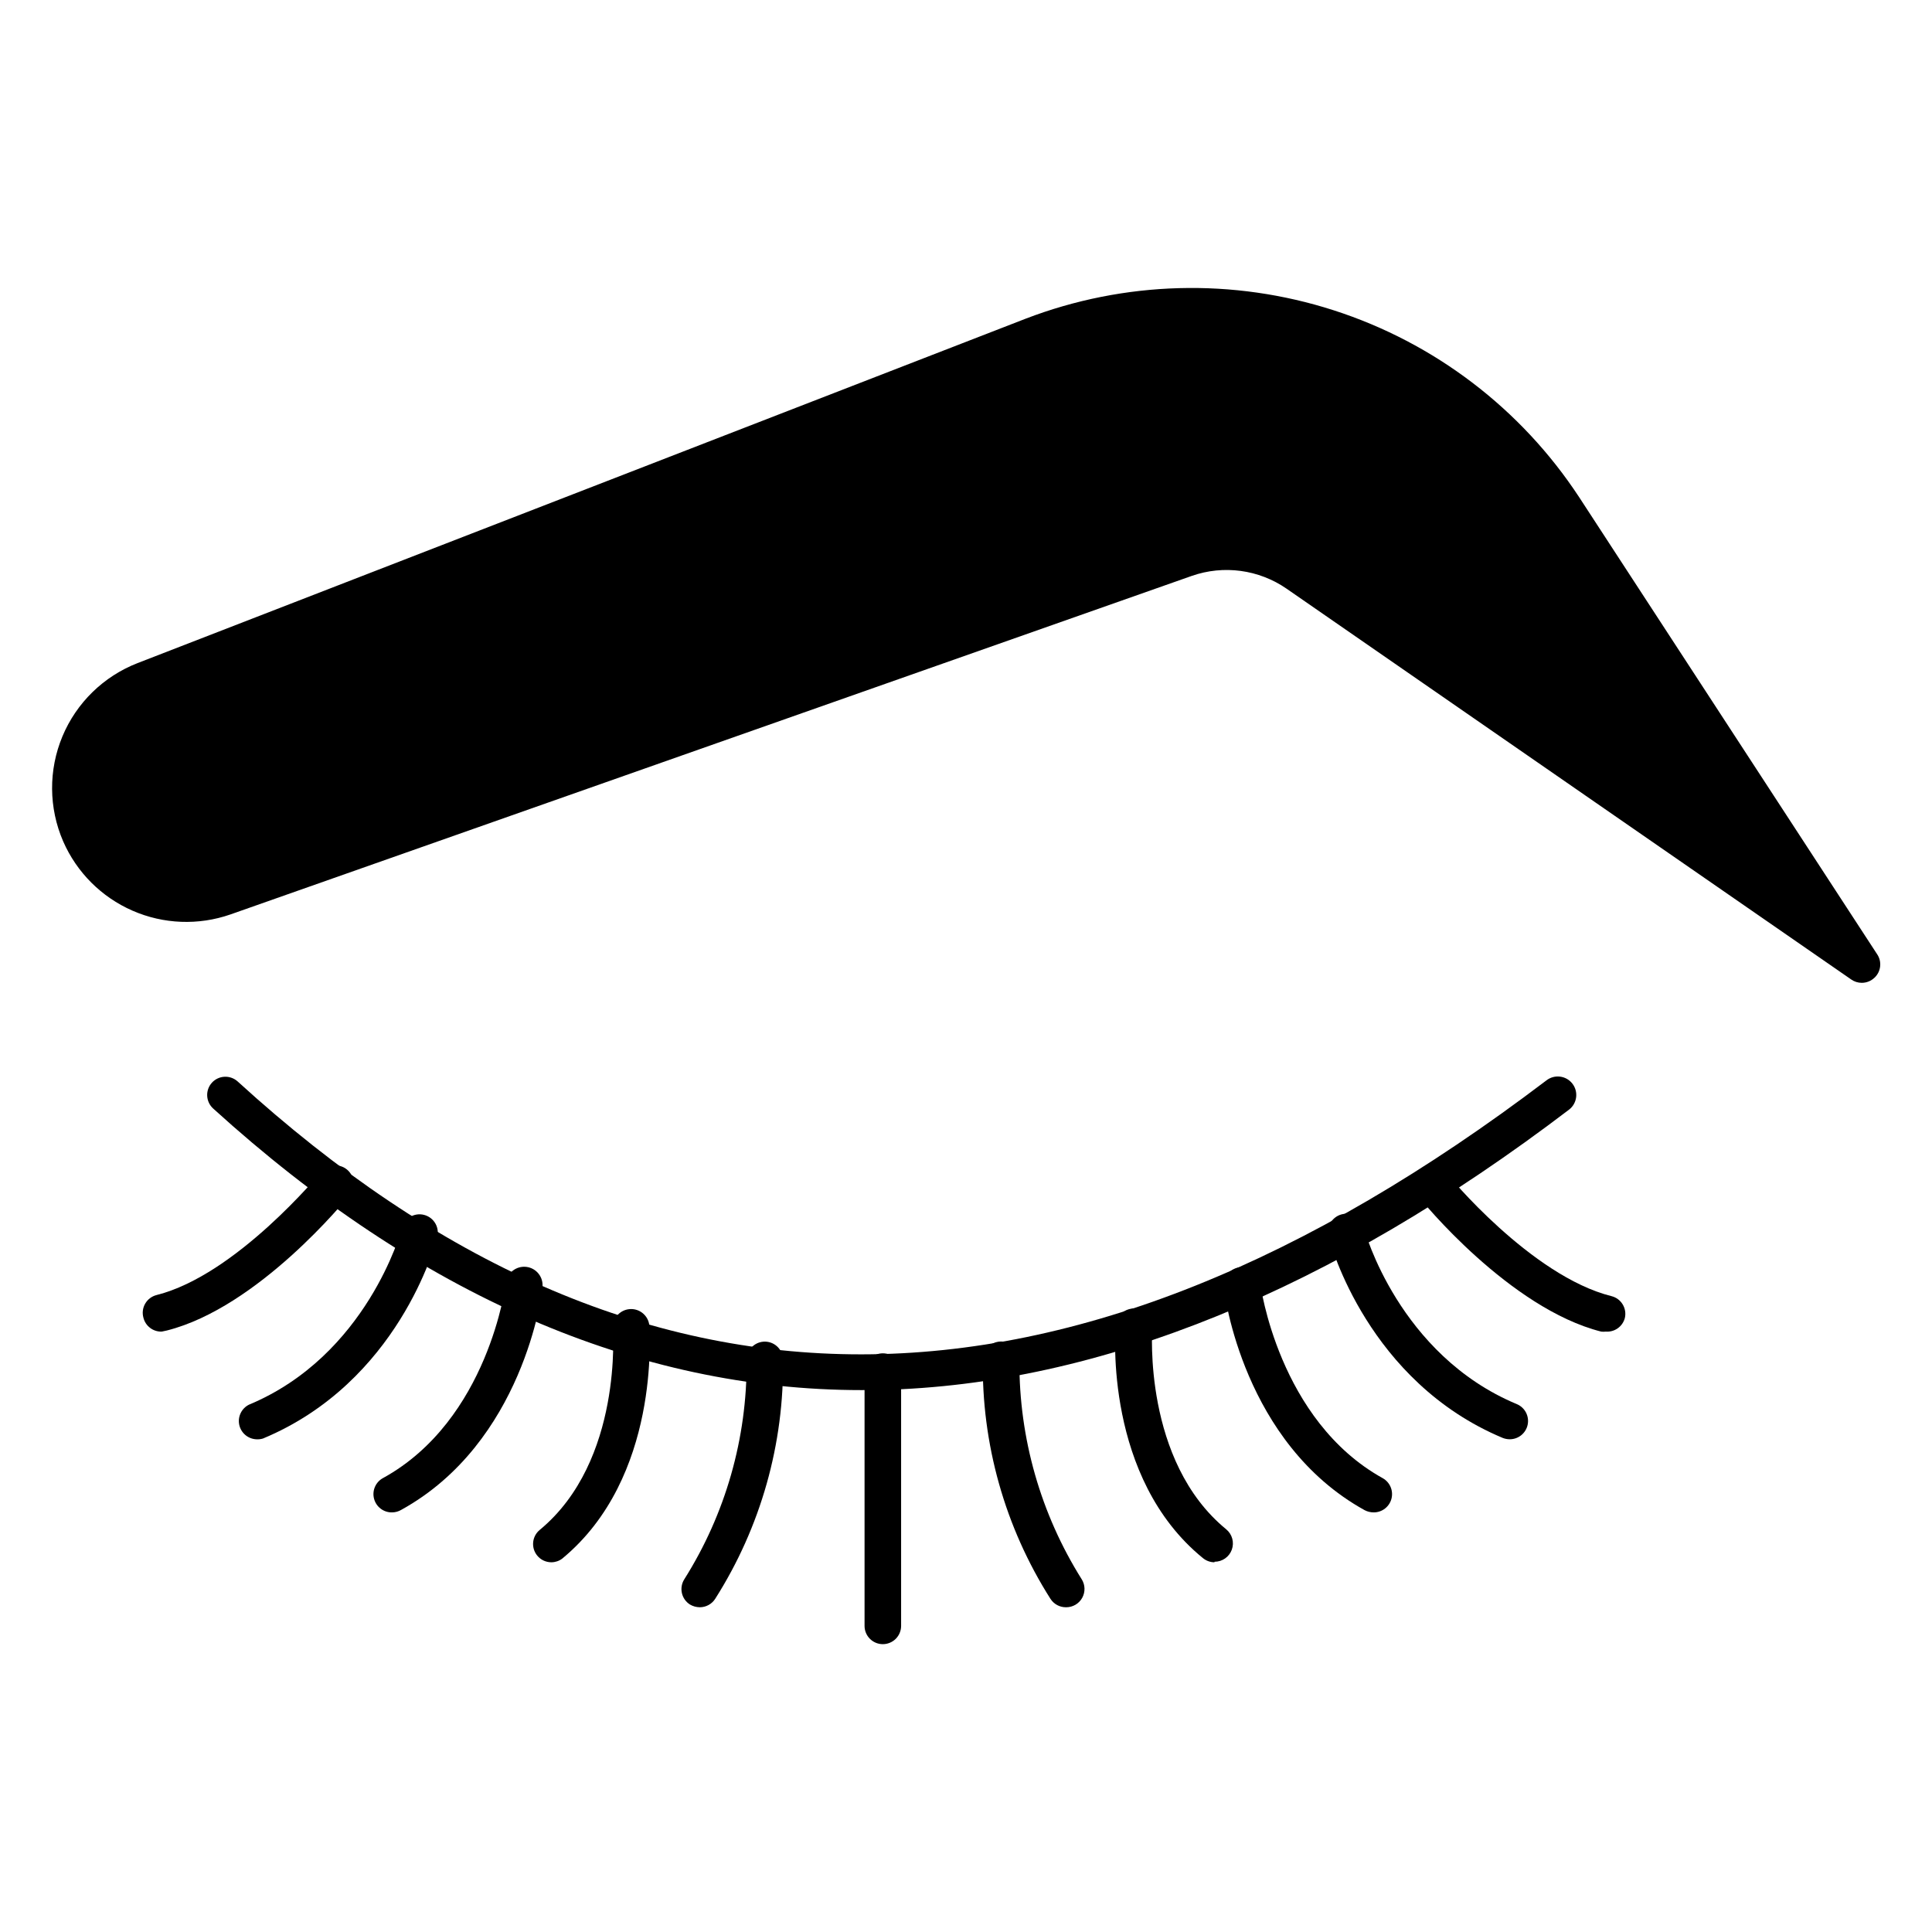
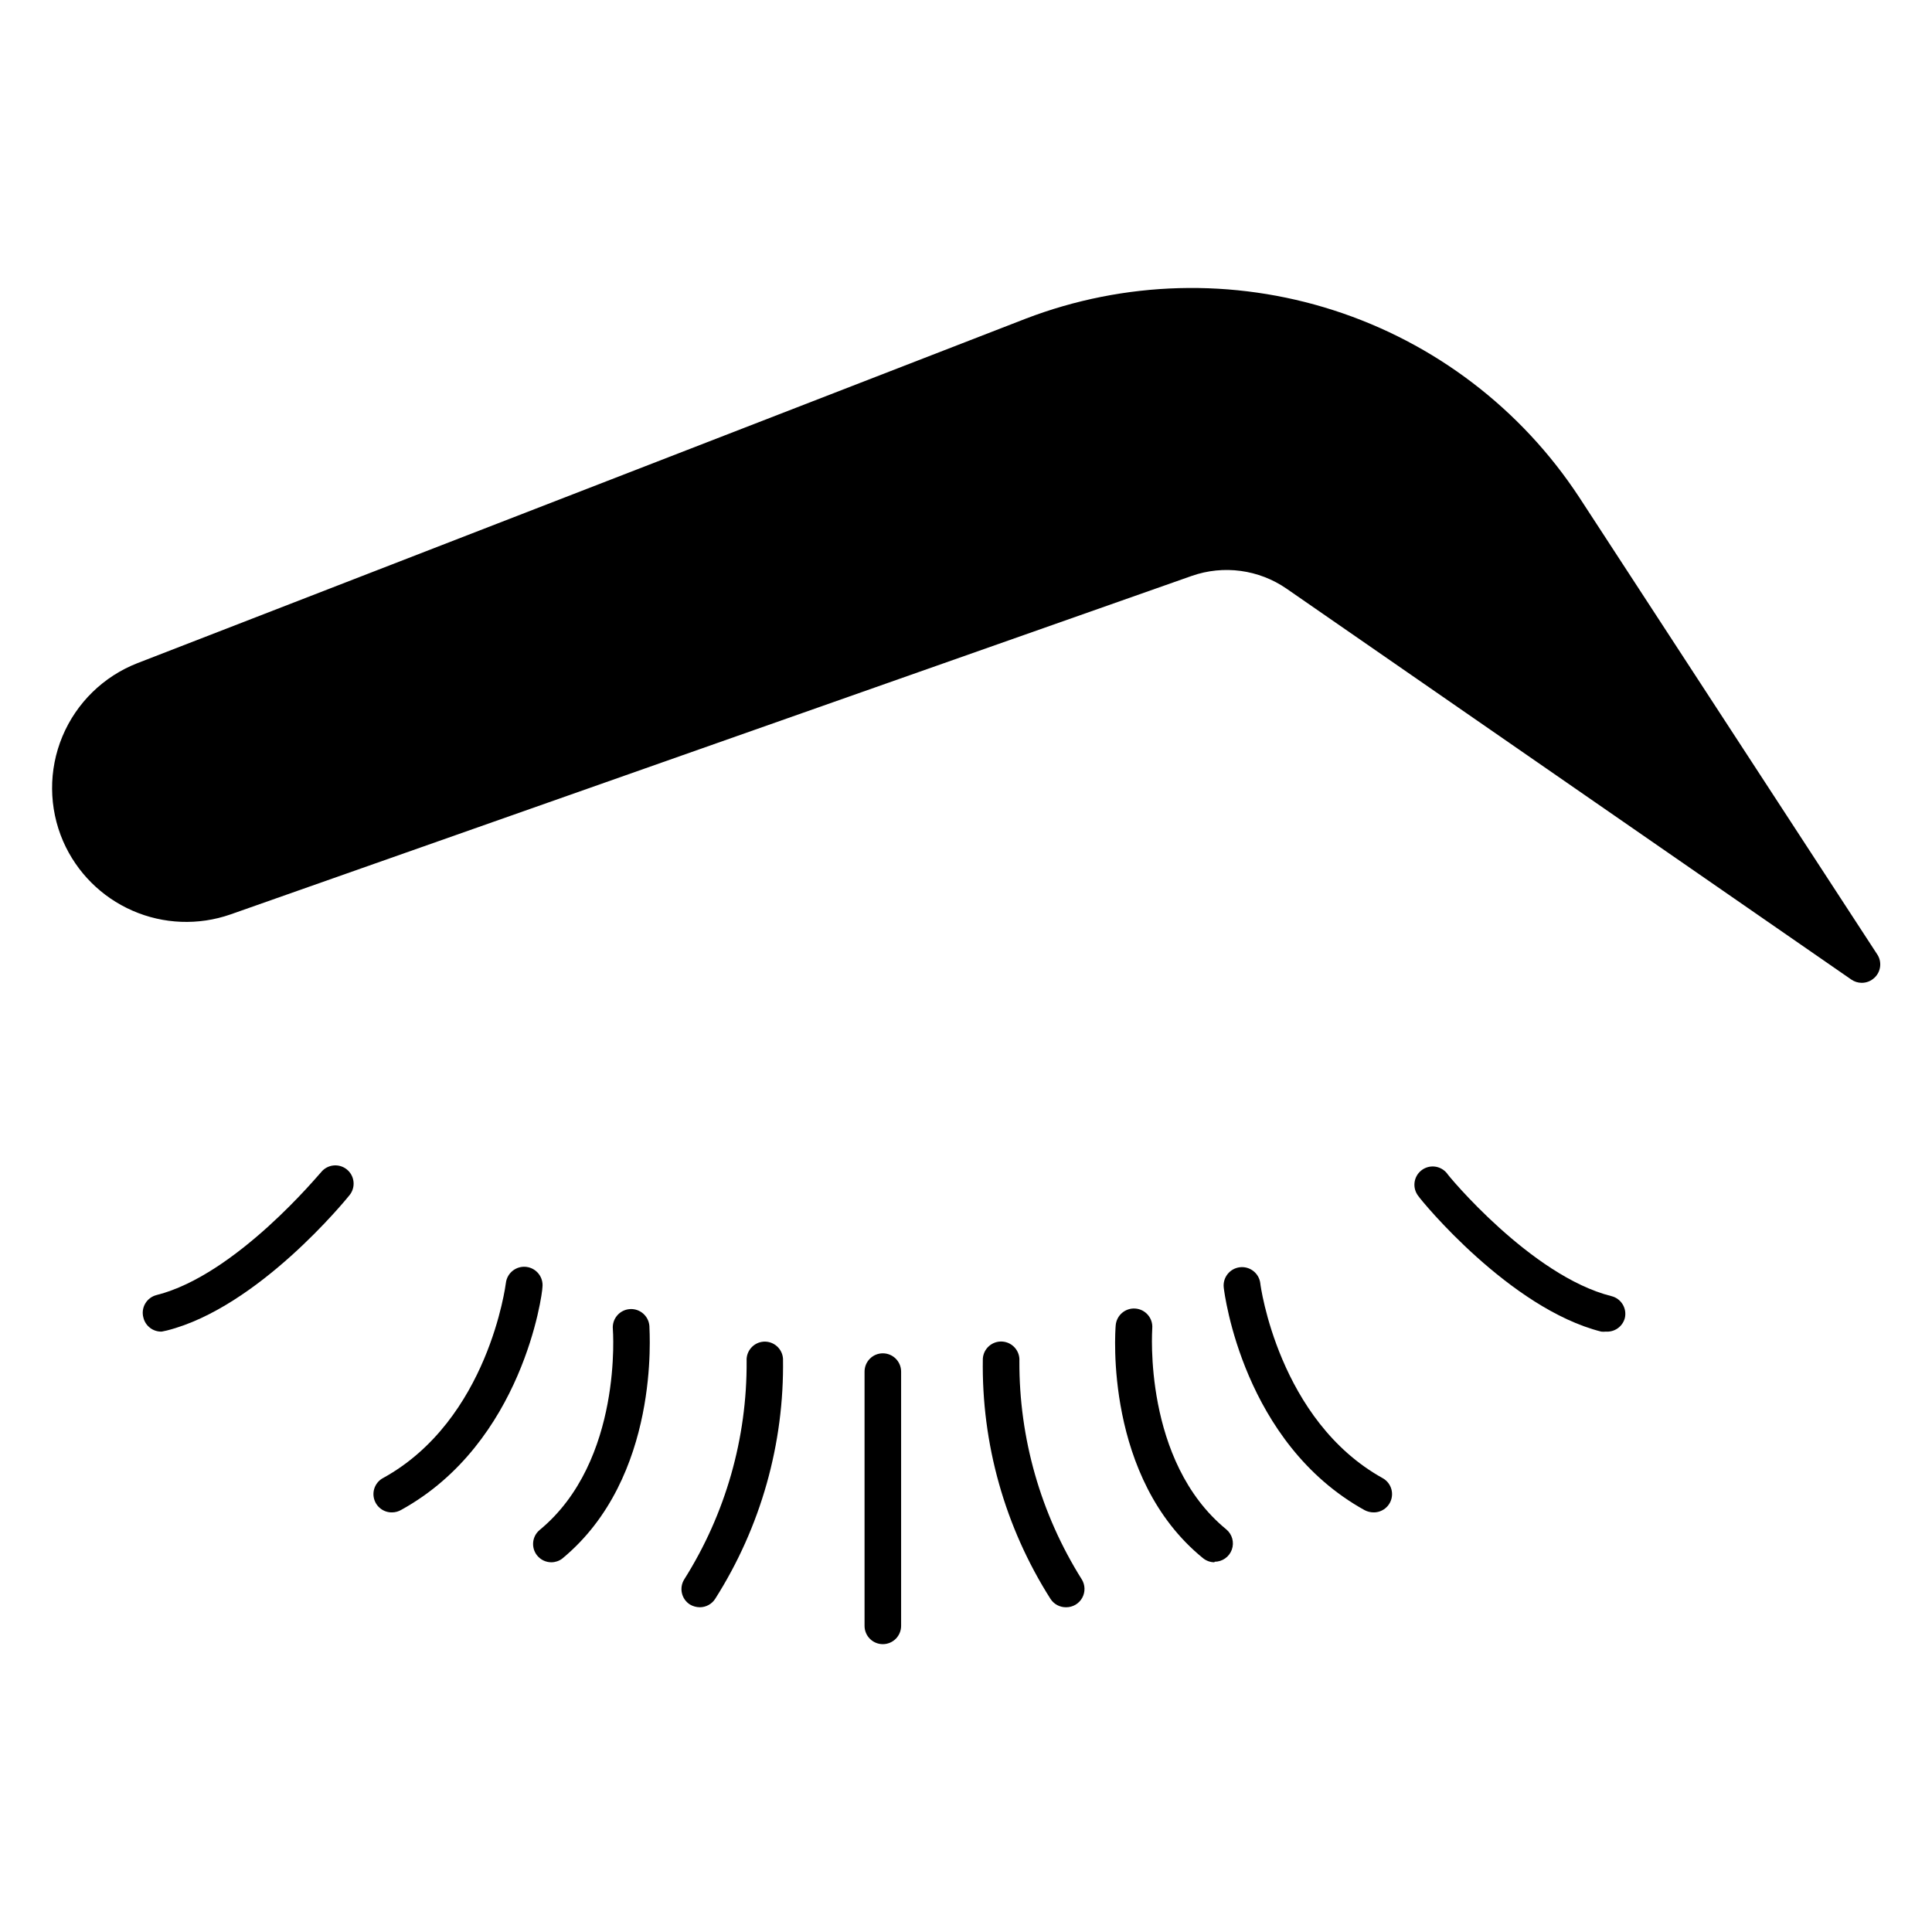
<svg xmlns="http://www.w3.org/2000/svg" fill="#000000" width="800px" height="800px" version="1.1" viewBox="144 144 512 512">
  <g>
    <path d="m640.76 403.1c-0.91 0.879-2.129 1.363-3.391 1.359-0.988-0.004-1.953-0.309-2.762-0.875l-149.64-103.57c-7.356-5.086-16.703-6.348-25.145-3.391l-254.76 89.715c-8.469 2.949-17.742 2.59-25.957-1.004-8.219-3.594-14.777-10.152-18.367-18.371-3.844-8.859-3.914-18.902-0.195-27.812 3.723-8.91 10.91-15.922 19.91-19.422l235.34-91.266c26.176-10.039 55-10.824 81.68-2.223 26.684 8.602 49.621 26.07 65.008 49.504l78.961 121.11h0.004c1.336 1.965 1.051 4.613-0.68 6.246z" />
-     <path d="m372.34 512.39c-59.535 0-117.43-25.191-171.83-74.602-0.961-0.863-1.539-2.078-1.602-3.371-0.066-1.289 0.391-2.555 1.266-3.508 1.809-1.961 4.859-2.094 6.828-0.293 105.8 96.5 219.4 96.402 346.8-0.289 2.129-1.672 5.207-1.305 6.879 0.824 1.672 2.125 1.305 5.207-0.824 6.879-62.977 47.957-124.45 72.957-182.24 74.312z" />
    <path d="m569.55 496.89c-0.402 0.047-0.809 0.047-1.211 0-24.223-6.106-47.668-34.684-48.441-35.895l-0.004-0.004c-1.66-2.078-1.336-5.106 0.727-6.781 1-0.812 2.285-1.195 3.566-1.059 1.281 0.137 2.457 0.781 3.266 1.785 0 0.242 22.285 27.227 43.598 32.555 2.594 0.641 4.176 3.266 3.535 5.859-0.617 2.231-2.727 3.715-5.035 3.539z" />
-     <path d="m544.16 525.42c-0.645 0.004-1.285-0.109-1.887-0.34-35.703-14.918-45.684-51.445-46.07-52.996-0.441-1.277-0.328-2.68 0.309-3.871 0.641-1.191 1.746-2.062 3.055-2.402 1.309-0.336 2.699-0.113 3.836 0.617s1.914 1.902 2.148 3.234c0 0.34 9.156 33.426 40.449 46.457h0.004c2.106 0.898 3.297 3.148 2.852 5.398-0.445 2.246-2.402 3.875-4.695 3.902z" />
    <path d="m508.03 544.8c-0.828-0.004-1.641-0.203-2.375-0.582-32.164-17.781-37.156-57.309-37.348-58.957-0.324-2.676 1.586-5.106 4.262-5.426 2.676-0.32 5.106 1.59 5.426 4.266 0 0.387 4.844 36.332 32.457 51.641 1.902 1.078 2.848 3.297 2.305 5.418-0.543 2.121-2.441 3.609-4.629 3.641z" />
    <path d="m465.83 558.02c-1.113-0.008-2.191-0.402-3.051-1.113-26.109-21.266-23.254-60.02-23.109-61.668 0.215-2.676 2.559-4.672 5.234-4.457s4.672 2.555 4.457 5.231c0 0.34-2.519 35.168 19.621 53.289h-0.004c1.574 1.305 2.16 3.457 1.465 5.379-0.695 1.922-2.519 3.199-4.562 3.195z" />
    <path d="m426.5 569.94c-1.664 0.016-3.219-0.828-4.117-2.231-12.078-19.004-18.309-41.137-17.922-63.652 0.172-2.676 2.481-4.703 5.156-4.531 2.676 0.176 4.703 2.484 4.531 5.16-0.094 20.457 5.637 40.52 16.52 57.844 0.934 1.492 0.98 3.379 0.125 4.918-0.855 1.543-2.481 2.496-4.242 2.492z" />
    <path d="m186.85 496.89c-2.281 0.066-4.297-1.469-4.844-3.684-0.352-1.258-0.184-2.609 0.477-3.738 0.656-1.133 1.742-1.949 3.012-2.269 21.168-5.328 43.262-32.312 43.598-32.555 0.809-1.004 1.984-1.645 3.266-1.781s2.566 0.242 3.566 1.055c2.062 1.68 2.387 4.707 0.727 6.785-0.969 1.211-24.223 29.793-48.441 35.895z" />
-     <path d="m211.8 525.42c-2.172-0.156-3.977-1.742-4.406-3.879-0.43-2.133 0.621-4.293 2.566-5.277 31.293-13.031 40.352-46.117 40.449-46.457 0.234-1.332 1.012-2.504 2.148-3.234 1.137-0.73 2.527-0.953 3.836-0.613 1.309 0.336 2.418 1.207 3.055 2.398 0.641 1.191 0.75 2.594 0.309 3.871-0.387 1.551-10.223 38.078-46.07 52.996h0.004c-0.613 0.184-1.254 0.246-1.891 0.195z" />
    <path d="m247.93 544.8c-2.258 0.055-4.258-1.461-4.812-3.652-0.559-2.191 0.477-4.477 2.488-5.504 27.855-15.406 32.41-51.254 32.457-51.641 0.32-2.676 2.75-4.586 5.426-4.266 2.676 0.324 4.586 2.75 4.262 5.426 0 1.648-5.184 41.176-37.398 58.957-0.73 0.434-1.566 0.668-2.422 0.68z" />
    <path d="m290.13 558.02c-1.465 0.004-2.856-0.652-3.777-1.793-1.672-2.062-1.371-5.09 0.676-6.781 22.137-18.262 19.379-53.289 19.379-53.289v0.004c-0.215-2.676 1.781-5.019 4.457-5.234 2.676-0.215 5.016 1.781 5.231 4.457 0 1.648 2.953 40.16-23.105 61.668-0.824 0.621-1.828 0.961-2.859 0.969z" />
    <path d="m329.46 569.94c-0.922-0.008-1.824-0.258-2.617-0.727-1.086-0.688-1.852-1.777-2.133-3.031-0.281-1.254-0.055-2.57 0.633-3.652 10.918-17.309 16.652-37.379 16.52-57.844-0.168-2.66 1.848-4.953 4.504-5.133 2.66-0.168 4.953 1.844 5.137 4.504 0.355 22.52-5.894 44.648-17.973 63.652-0.891 1.387-2.422 2.227-4.07 2.231z" />
    <path d="m377.96 579.72c-2.676 0-4.844-2.168-4.844-4.844v-67.387c0-2.672 2.168-4.844 4.844-4.844s4.844 2.172 4.844 4.844v67.387c0 1.285-0.512 2.516-1.418 3.426-0.91 0.906-2.141 1.418-3.426 1.418z" />
  </g>
</svg>